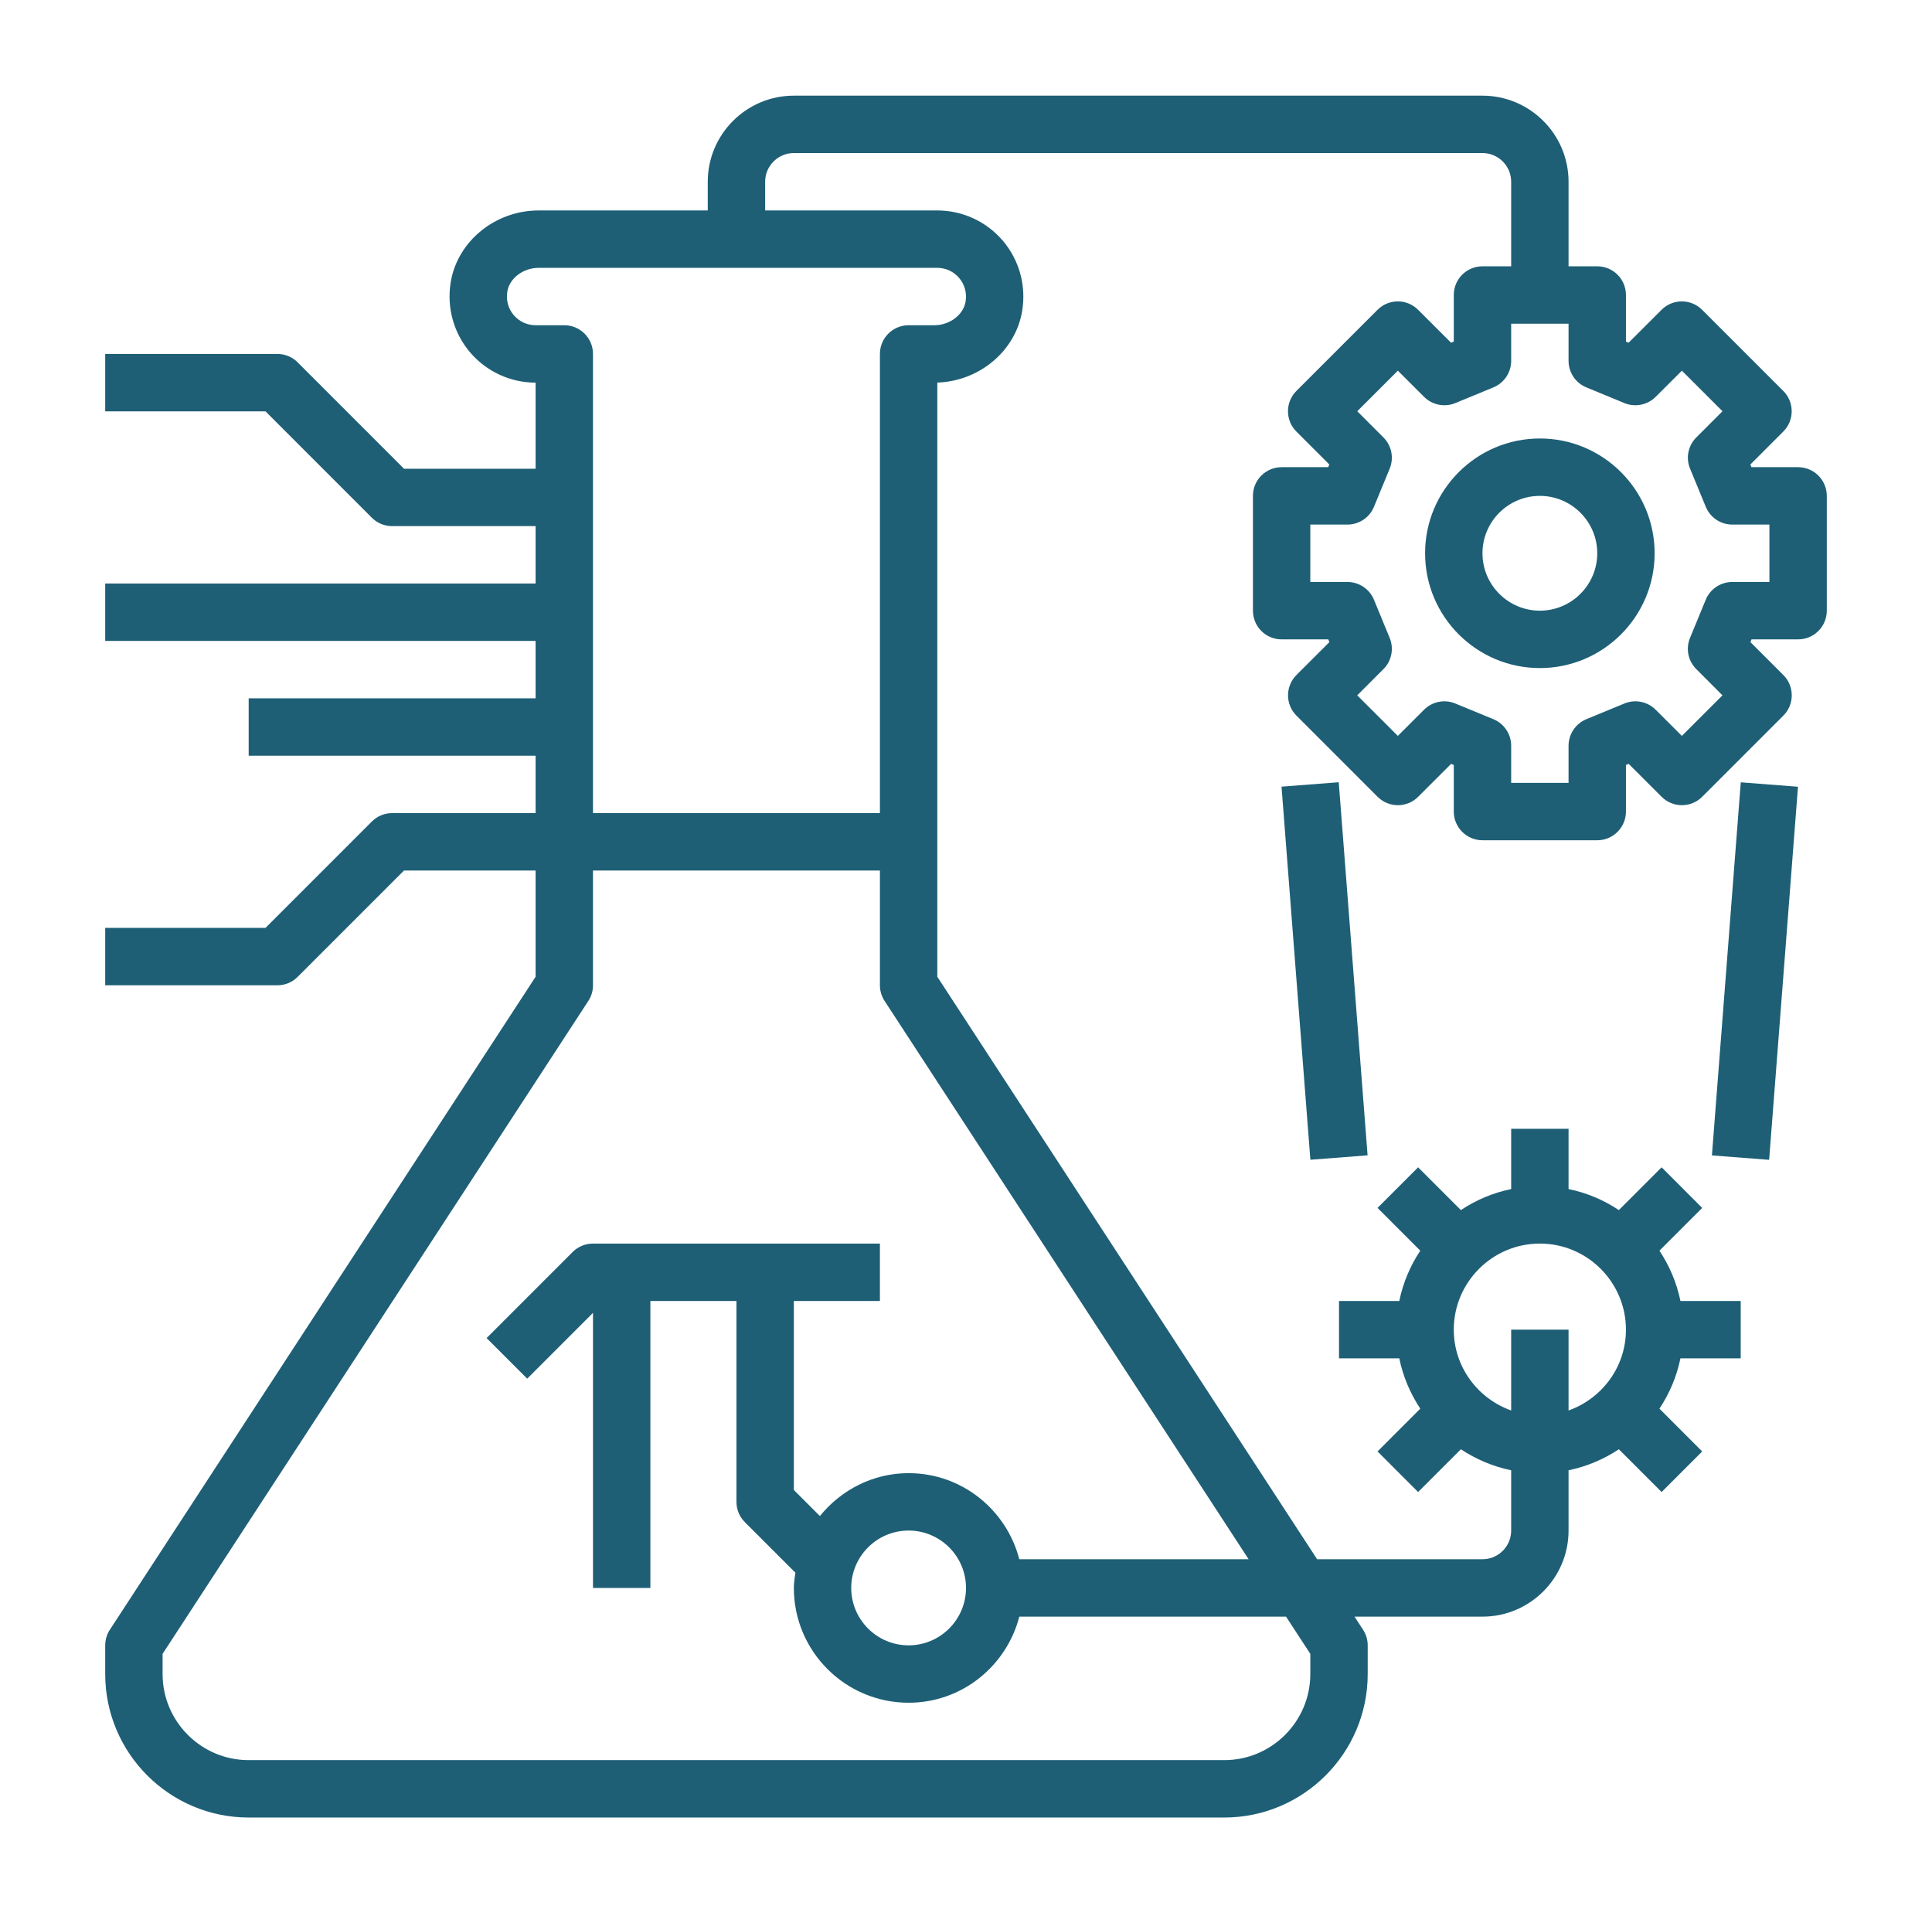
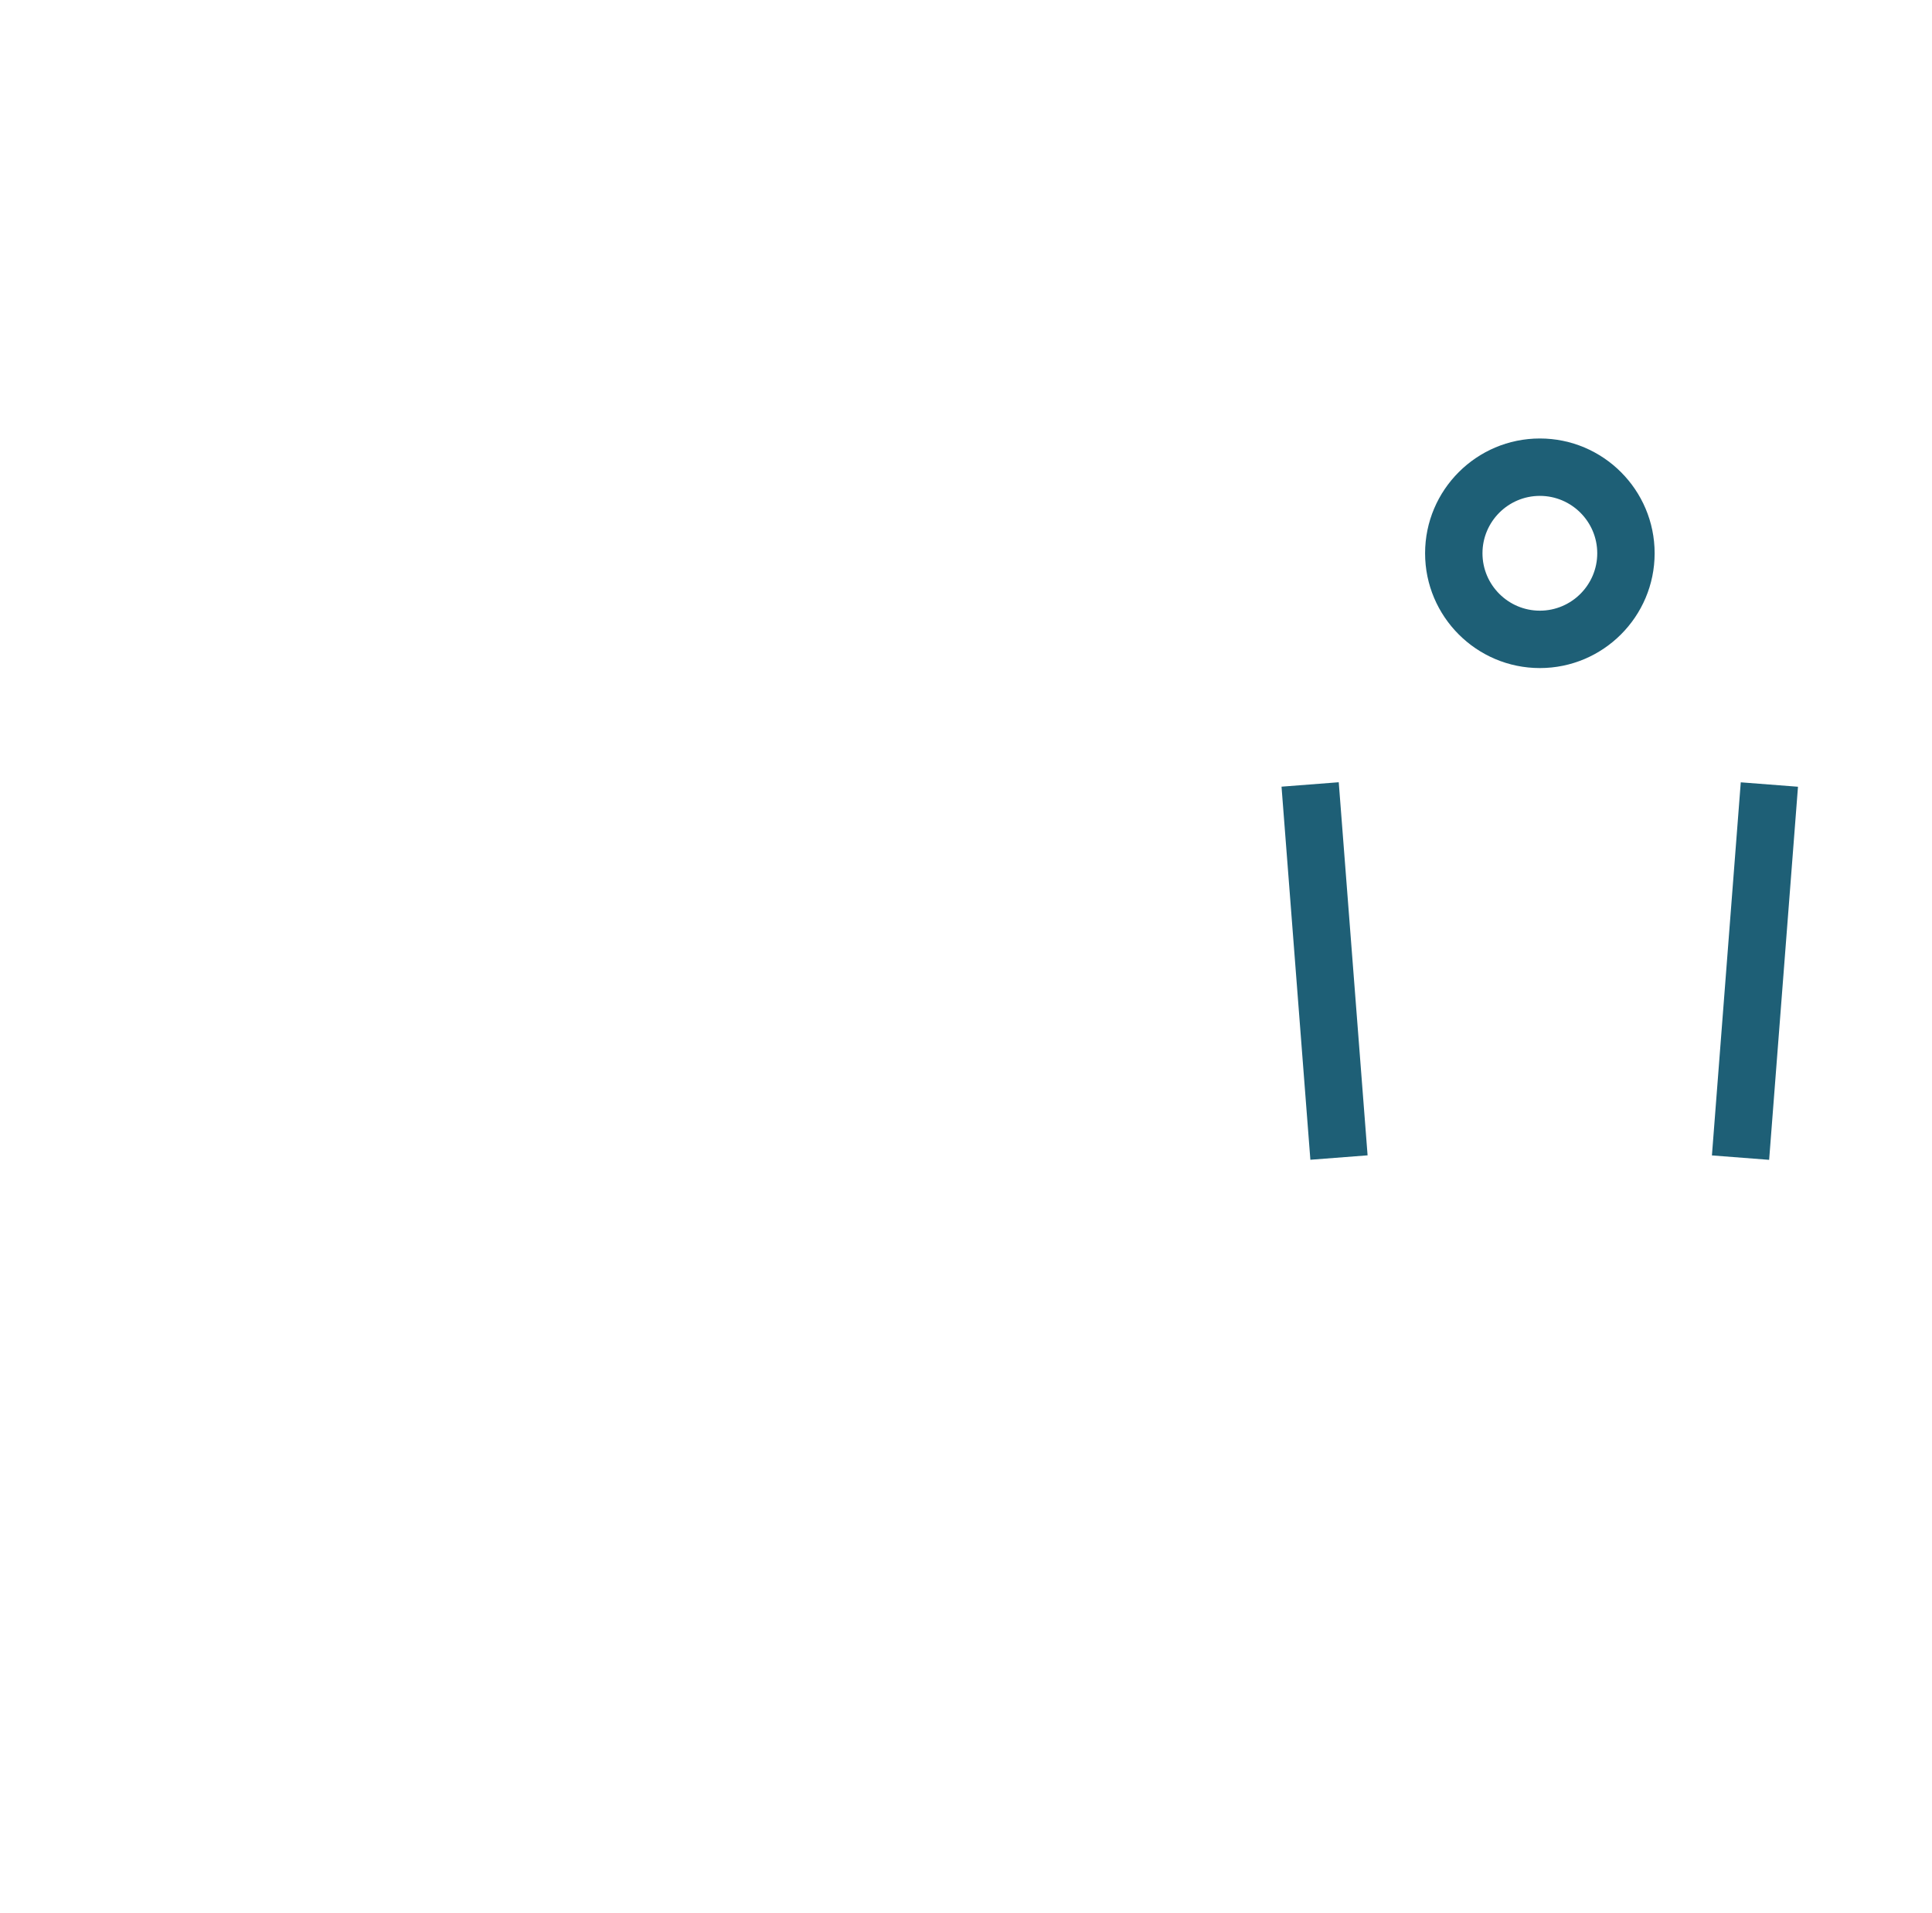
<svg xmlns="http://www.w3.org/2000/svg" width="101" height="100" viewBox="0 0 101 100" fill="none">
-   <path d="M94 24.419H91.562L91.504 24.278L93.226 22.556C93.508 22.274 93.665 21.895 93.665 21.495C93.665 21.096 93.508 20.715 93.226 20.435L88.983 16.193C88.396 15.607 87.448 15.607 86.862 16.193L85.139 17.913L85 17.855V15.419C85 14.589 84.328 13.919 83.5 13.919H82V9.5C82 7.019 79.981 5 77.5 5H41.5C39.019 5 37 7.019 37 9.5V11H28.16C25.887 11 23.91 12.614 23.561 14.756C23.347 16.075 23.716 17.408 24.573 18.415C25.429 19.421 26.678 20 28 20V24.5H21.121L15.56 18.939C15.28 18.657 14.898 18.5 14.5 18.5H5.5V21.5H13.879L19.439 27.061C19.72 27.343 20.102 27.5 20.5 27.5H28V30.5H5.5V33.5H28V36.5H13V39.5H28V42.5H20.5C20.102 42.5 19.72 42.657 19.439 42.94L13.879 48.5H5.5V51.5H14.5C14.898 51.5 15.28 51.343 15.56 51.06L21.121 45.5H28V51.054L5.745 85.181C5.585 85.424 5.5 85.709 5.5 86V87.5C5.5 91.635 8.864 95 13 95H64C68.135 95 71.5 91.635 71.5 87.5V86C71.5 85.709 71.415 85.424 71.255 85.181L70.811 84.5H77.5C79.981 84.5 82 82.481 82 80V76.849C82.956 76.653 83.844 76.272 84.629 75.751L86.865 77.986L88.986 75.865L86.751 73.629C87.272 72.844 87.653 71.956 87.849 71H91V68H87.849C87.653 67.044 87.272 66.158 86.751 65.371L88.986 63.136L86.865 61.014L84.629 63.249C83.844 62.727 82.956 62.346 82 62.151V59H79V62.151C78.044 62.346 77.156 62.727 76.371 63.249L74.135 61.014L72.014 63.136L74.249 65.371C73.728 66.156 73.347 67.044 73.151 68H70V71H73.151C73.347 71.956 73.728 72.842 74.249 73.629L72.014 75.865L74.135 77.986L76.371 75.751C77.156 76.272 78.044 76.653 79 76.849V80C79 80.828 78.326 81.5 77.5 81.5H68.856L49 51.054V19.997C51.206 19.924 53.099 18.337 53.438 16.244C53.653 14.925 53.284 13.592 52.428 12.585C51.571 11.579 50.322 11 49 11H40V9.5C40 8.672 40.673 8 41.5 8H77.5C78.326 8 79 8.672 79 9.5V13.919H77.5C76.672 13.919 76 14.589 76 15.419V17.855L75.858 17.913L74.135 16.193C73.549 15.607 72.601 15.607 72.014 16.193L67.771 20.435C67.489 20.717 67.332 21.096 67.332 21.495C67.332 21.895 67.489 22.276 67.771 22.556L69.493 24.278L69.434 24.419H67C66.172 24.419 65.5 25.09 65.5 25.919V31.919C65.5 32.748 66.172 33.419 67 33.419H69.438L69.496 33.562L67.774 35.283C67.492 35.566 67.335 35.945 67.335 36.344C67.335 36.743 67.492 37.124 67.774 37.404L72.017 41.647C72.604 42.233 73.552 42.233 74.138 41.647L75.861 39.926L76 39.984V42.419C76 43.248 76.672 43.919 77.5 43.919H83.5C84.328 43.919 85 43.248 85 42.419V39.984L85.142 39.926L86.865 41.647C87.451 42.233 88.399 42.233 88.986 41.647L93.229 37.404C93.511 37.123 93.668 36.743 93.668 36.344C93.668 35.945 93.511 35.564 93.229 35.283L91.507 33.562L91.566 33.419H94C94.828 33.419 95.5 32.748 95.5 31.919V25.919C95.5 25.091 94.828 24.419 94 24.419ZM76 69.5C76 67.019 78.019 65 80.5 65C82.981 65 85 67.019 85 69.5C85 71.453 83.742 73.103 82 73.724V69.5H79V73.724C77.258 73.103 76 71.453 76 69.5ZM65.275 81.5H53.287C52.617 78.918 50.287 77 47.5 77C45.622 77 43.963 77.885 42.862 79.241L41.5 77.879V68H46V65H31C30.602 65 30.22 65.157 29.939 65.439L25.439 69.939L27.561 72.061L31 68.621V83H34V68H38.5V78.5C38.5 78.899 38.657 79.28 38.94 79.561L41.581 82.202C41.545 82.466 41.5 82.727 41.5 83C41.5 86.309 44.191 89 47.5 89C50.287 89 52.617 87.082 53.287 84.5H67.231L68.5 86.445V87.5C68.5 89.981 66.481 92 64 92H13C10.519 92 8.5 89.981 8.5 87.5V86.445L30.756 52.319C30.915 52.076 31 51.791 31 51.5V45.5H46V51.5C46 51.791 46.086 52.076 46.245 52.319L65.275 81.5ZM50.5 83C50.5 84.654 49.154 86 47.5 86C45.846 86 44.5 84.654 44.5 83C44.5 81.346 45.846 80 47.5 80C49.154 80 50.5 81.346 50.5 83ZM49 14C49.441 14 49.858 14.194 50.143 14.53C50.432 14.871 50.551 15.309 50.479 15.762C50.365 16.457 49.645 17 48.84 17H47.5C46.672 17 46 17.671 46 18.5V42.5H31V18.5C31 17.671 30.328 17 29.5 17H28C27.559 17 27.142 16.806 26.857 16.471C26.567 16.128 26.449 15.691 26.521 15.238C26.635 14.543 27.355 14 28.16 14H49ZM92.5 30.419H90.559C89.951 30.419 89.403 30.785 89.171 31.348L88.35 33.343C88.118 33.902 88.248 34.547 88.677 34.974L90.046 36.344L87.924 38.465L86.554 37.097C86.125 36.668 85.48 36.539 84.922 36.77L82.927 37.592C82.368 37.825 82 38.372 82 38.98V40.919H79V38.98C79 38.372 78.632 37.823 78.072 37.592L76.076 36.77C75.519 36.539 74.874 36.668 74.445 37.097L73.075 38.465L70.953 36.344L72.322 34.974C72.751 34.547 72.88 33.902 72.649 33.343L71.827 31.348C71.596 30.785 71.047 30.419 70.439 30.419H68.5V27.419H70.441C71.049 27.419 71.596 27.053 71.827 26.491L72.649 24.497C72.88 23.938 72.751 23.293 72.323 22.865L70.954 21.495L73.076 19.375L74.446 20.742C74.875 21.17 75.52 21.299 76.078 21.07L78.073 20.247C78.632 20.017 79 19.469 79 18.86V16.919H82V18.86C82 19.468 82.368 20.017 82.928 20.247L84.924 21.07C85.481 21.299 86.126 21.17 86.555 20.742L87.925 19.375L90.047 21.495L88.678 22.865C88.249 23.293 88.12 23.938 88.353 24.497L89.174 26.491C89.406 27.053 89.953 27.419 90.561 27.419H92.5V30.419Z" fill="#1E5F76" />
  <path d="M80.5 22.919C77.191 22.919 74.5 25.61 74.5 28.919C74.5 32.228 77.191 34.919 80.5 34.919C83.809 34.919 86.5 32.228 86.5 28.919C86.5 25.61 83.809 22.919 80.5 22.919ZM80.5 31.919C78.846 31.919 77.5 30.573 77.5 28.919C77.5 27.265 78.846 25.919 80.5 25.919C82.154 25.919 83.5 27.265 83.5 28.919C83.5 30.573 82.154 31.919 80.5 31.919Z" fill="#1E5F76" />
  <path d="M69.986 40.887L66.995 41.118L68.503 60.619L71.494 60.388L69.986 40.887Z" fill="#1E5F76" />
  <path d="M91.003 40.891L89.495 60.392L92.486 60.623L93.994 41.122L91.003 40.891Z" fill="#1E5F76" />
</svg>